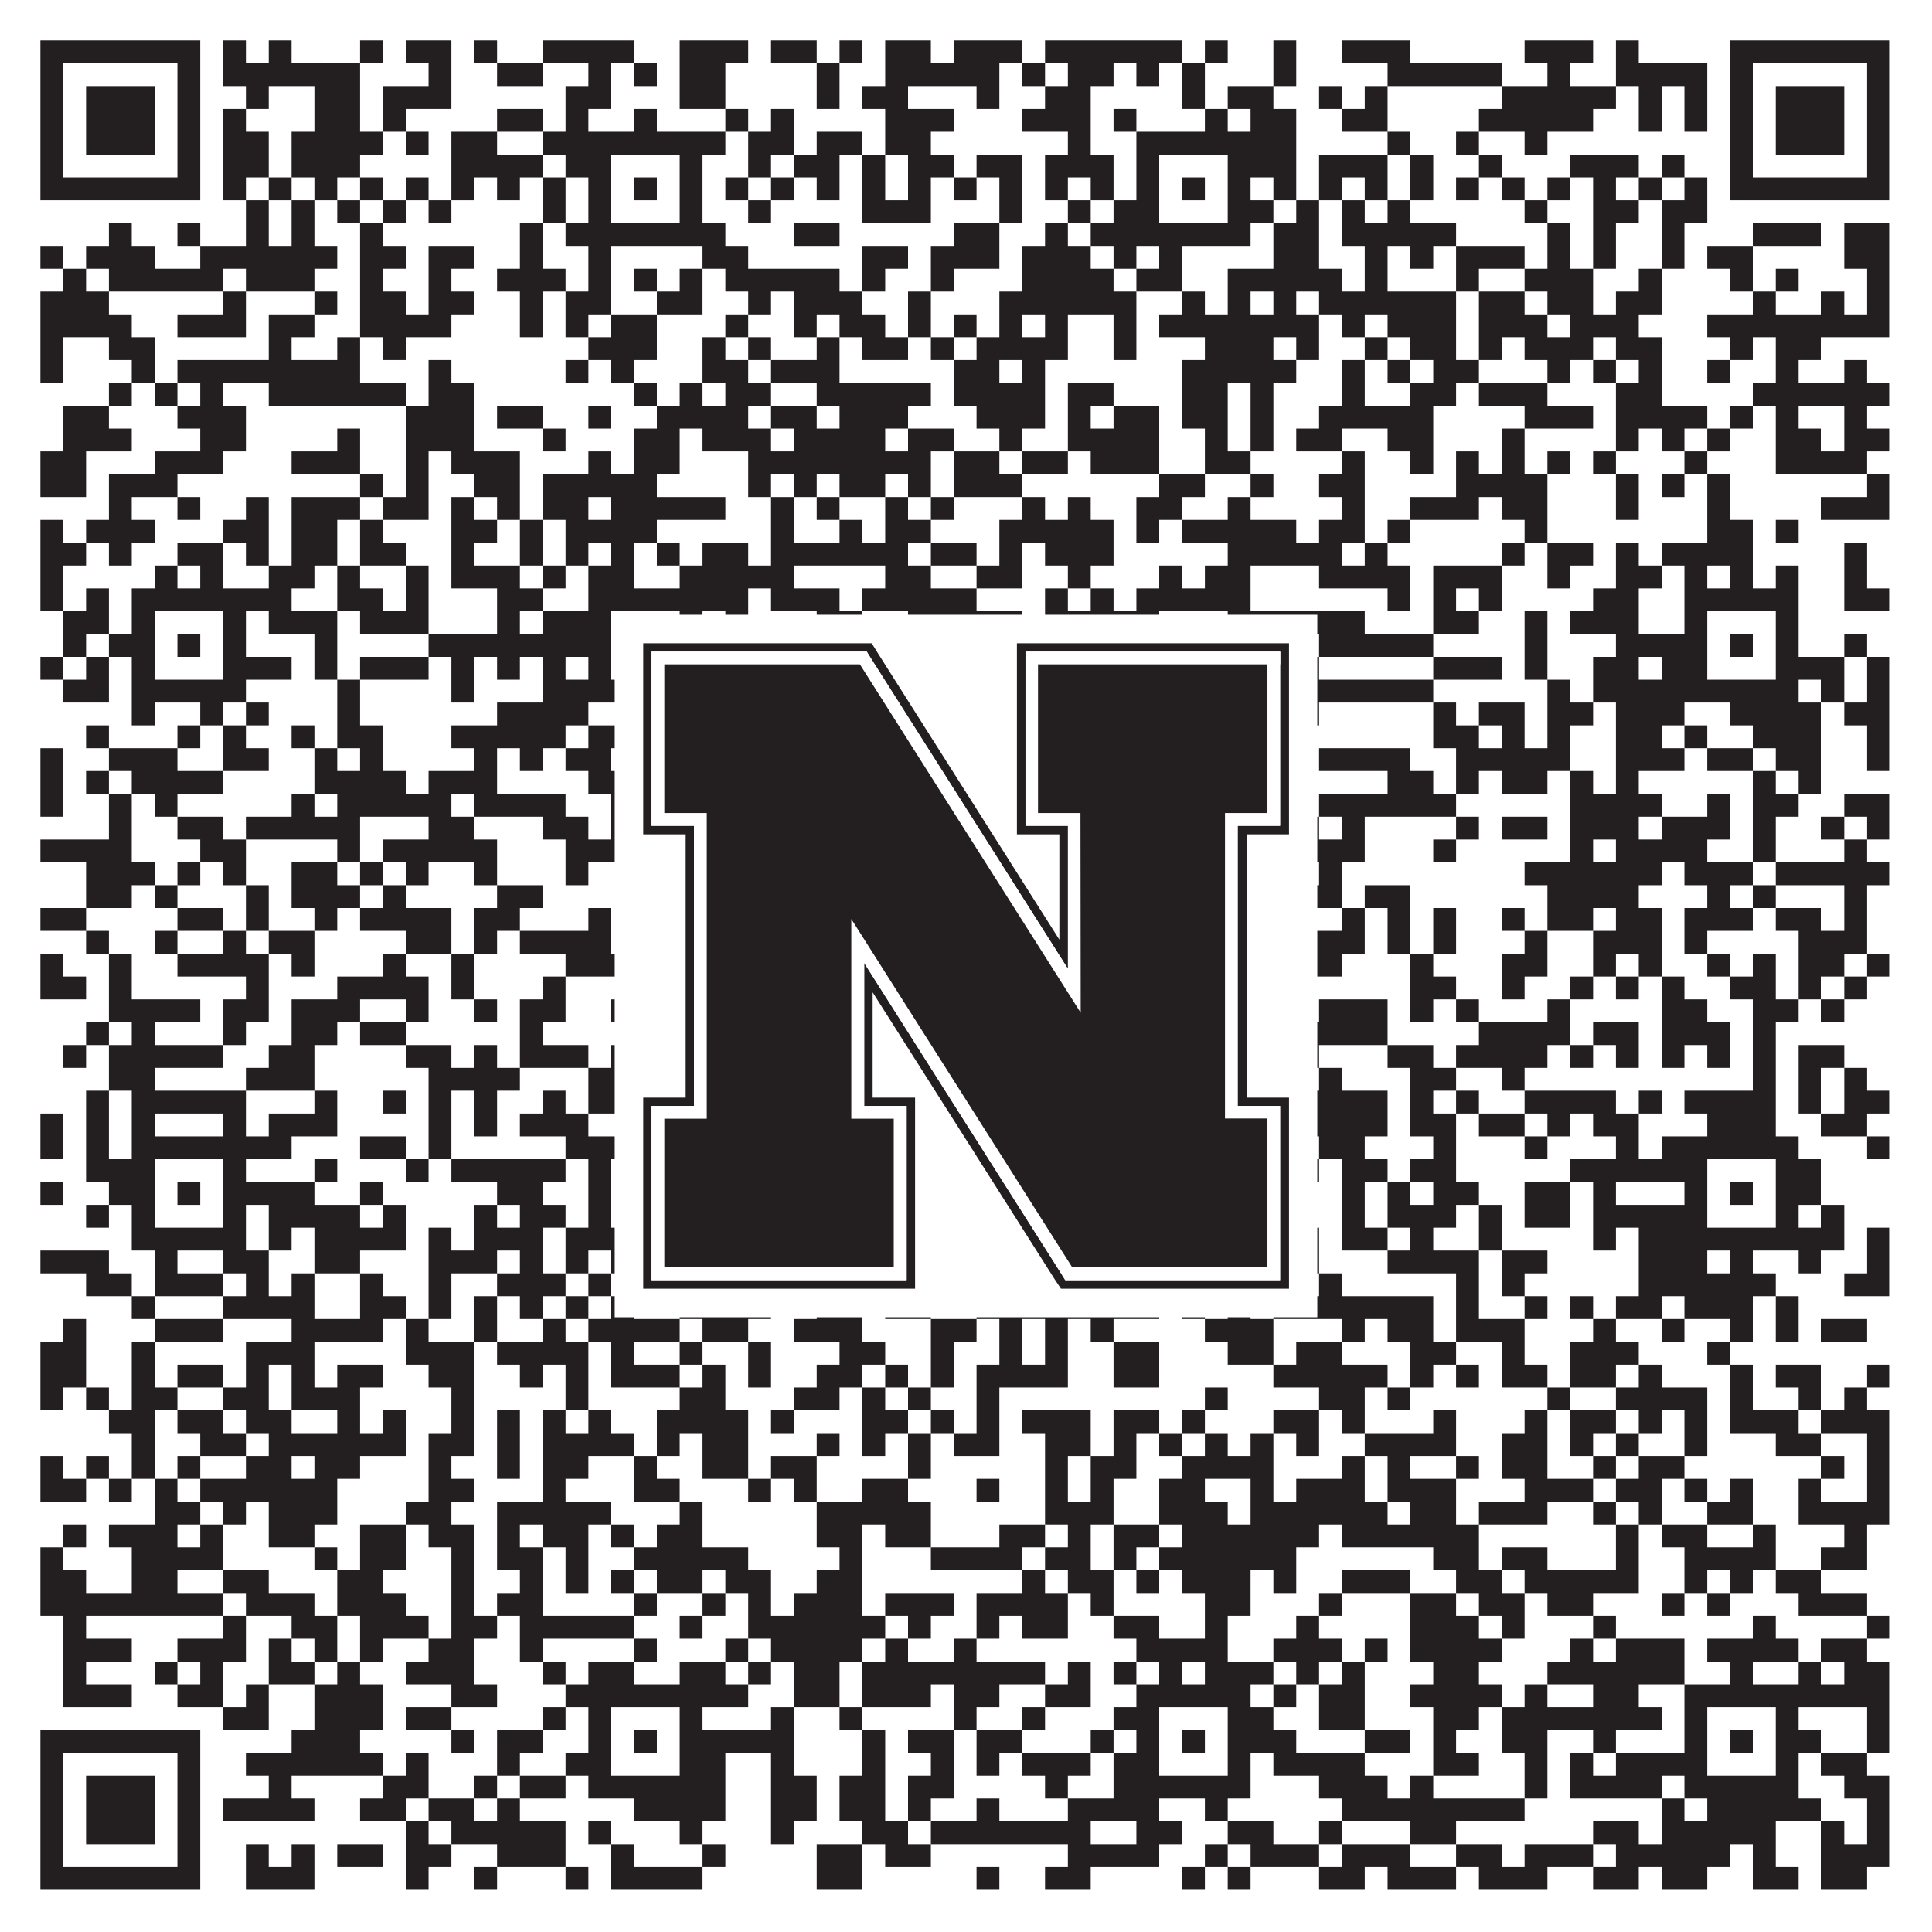
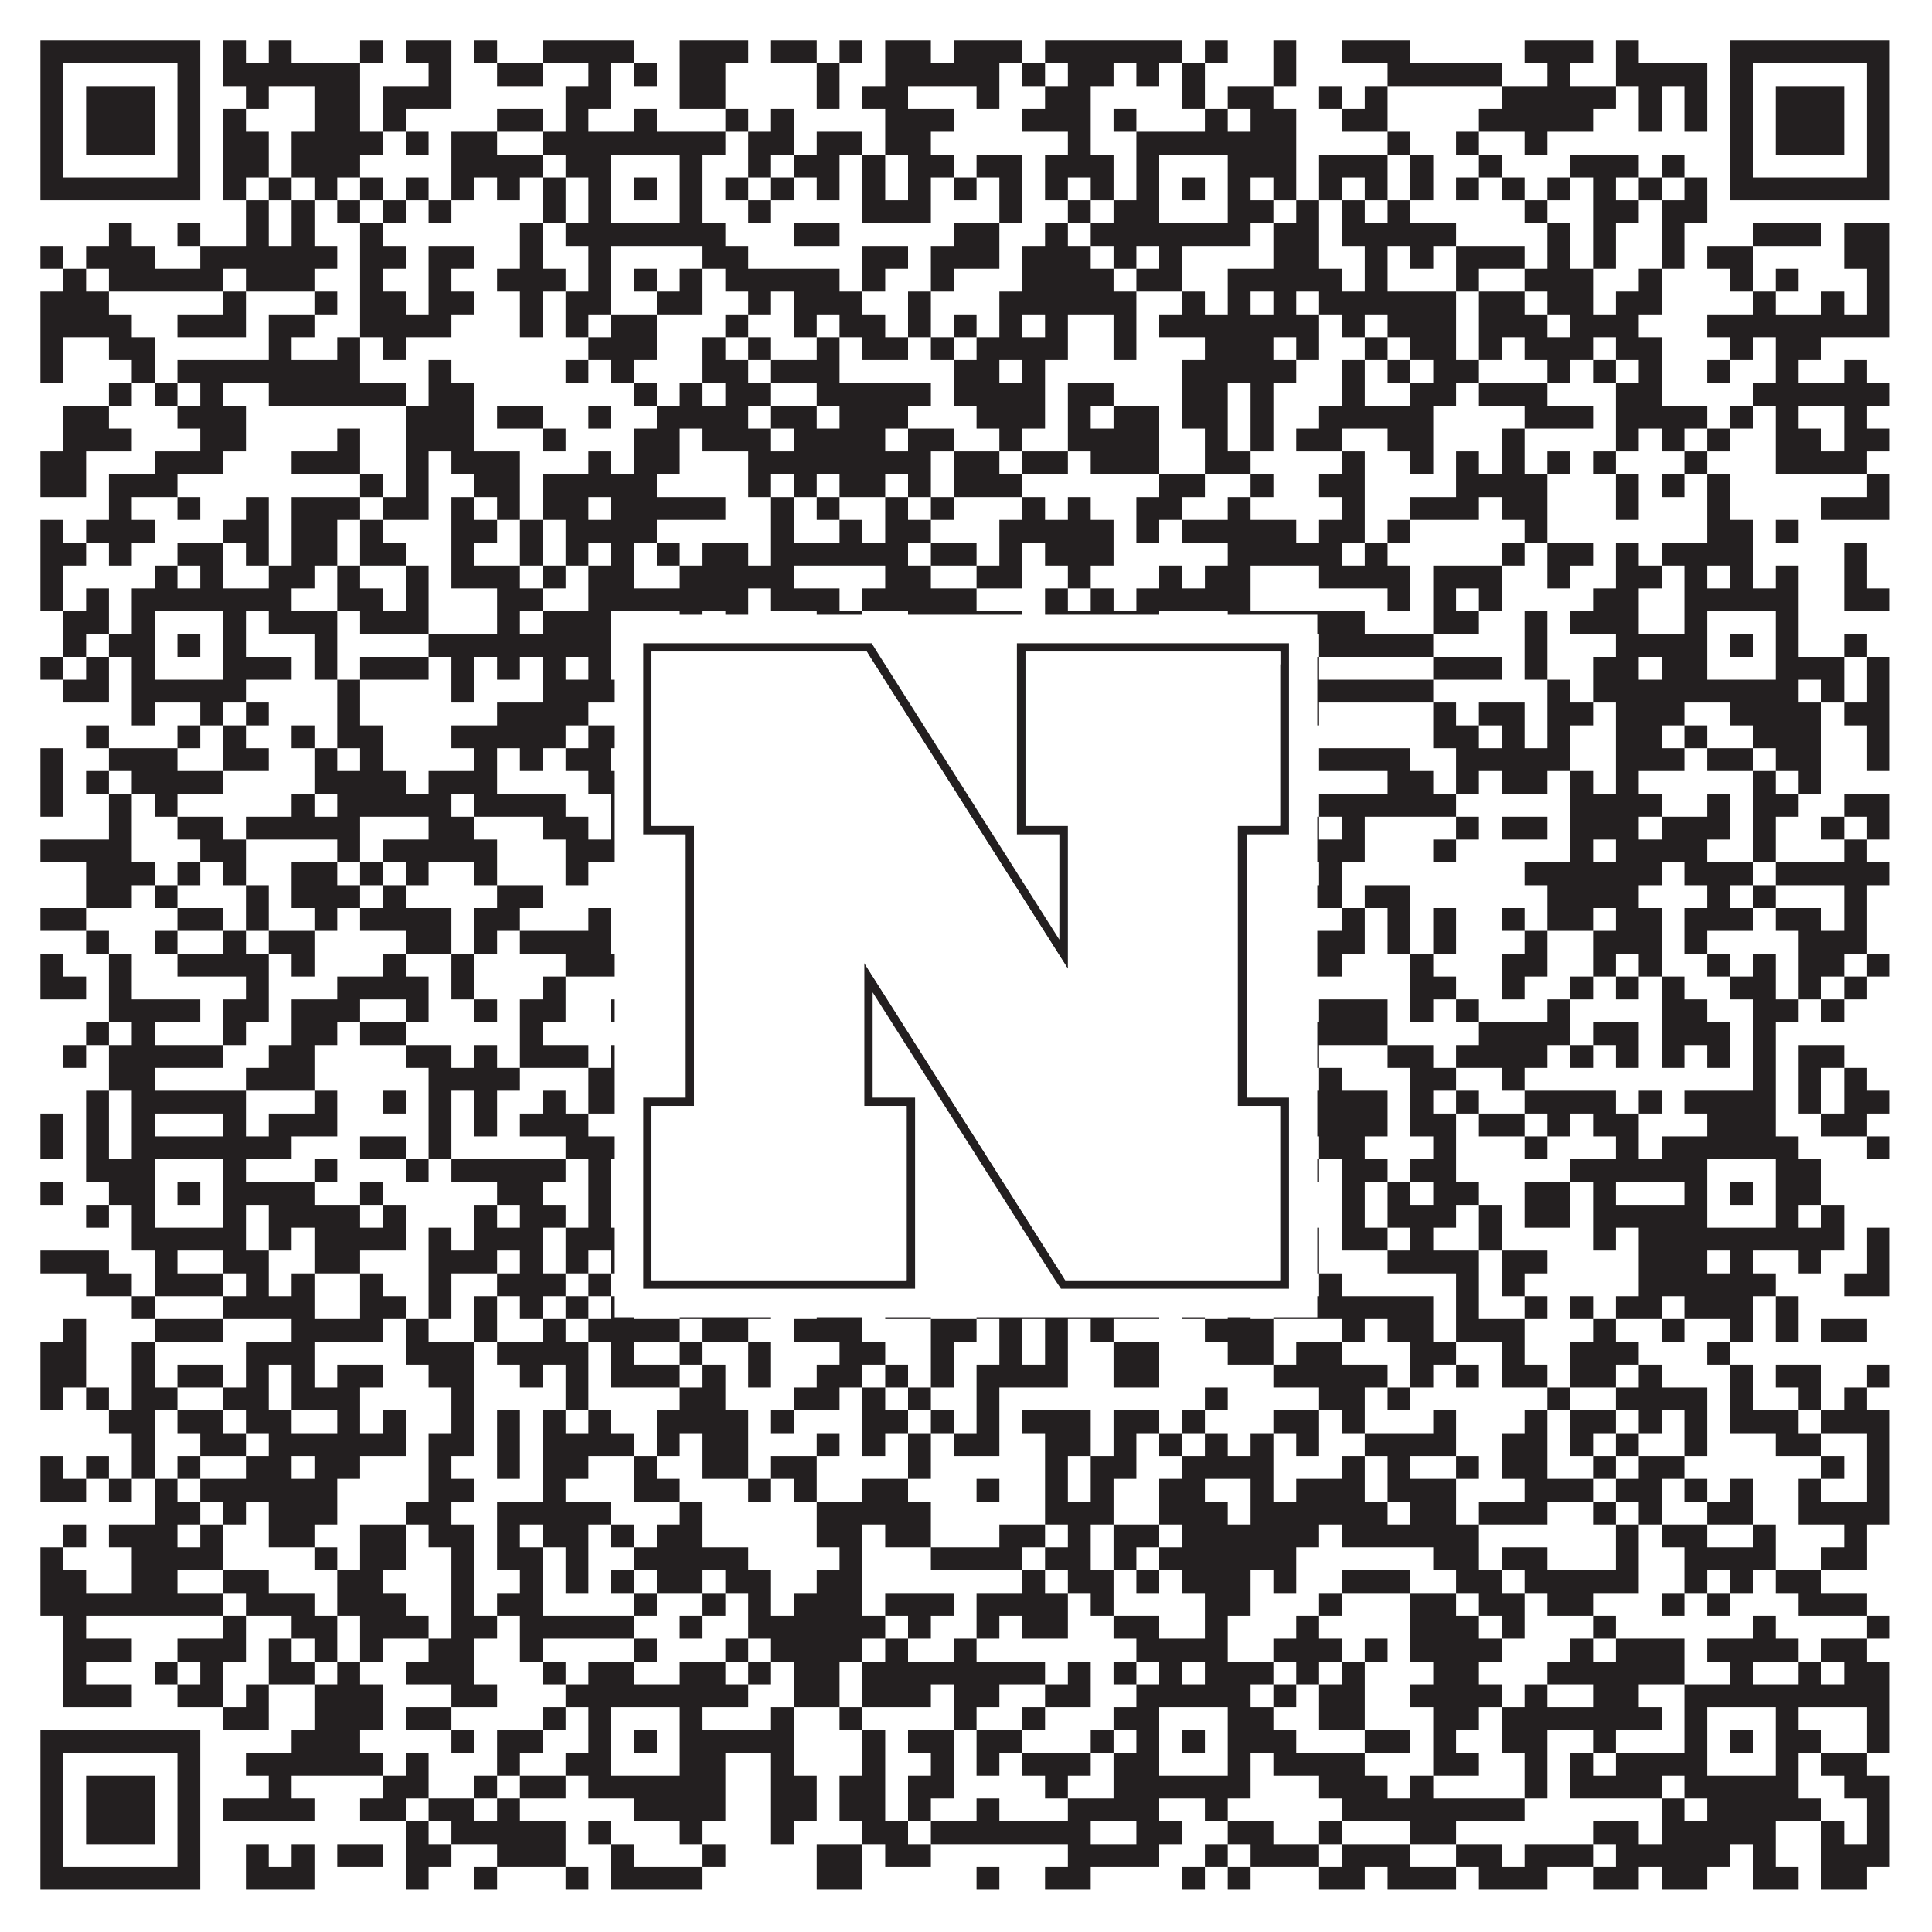
<svg xmlns="http://www.w3.org/2000/svg" version="1.1" width="1100px" height="1100px" viewBox="0 0 1100 1100">
  <rect x="0" y="0" width="1100" height="1100" fill="#ffffff" fill-opacity="1" />
  <path fill="#231f20" fill-opacity="1" d="M23,23L114,23L114,36L23,36ZM127,23L140,23L140,36L127,36ZM153,23L166,23L166,36L153,36ZM205,23L218,23L218,36L205,36ZM231,23L257,23L257,36L231,36ZM270,23L283,23L283,36L270,36ZM309,23L361,23L361,36L309,36ZM387,23L426,23L426,36L387,36ZM439,23L465,23L465,36L439,36ZM478,23L491,23L491,36L478,36ZM504,23L530,23L530,36L504,36ZM543,23L582,23L582,36L543,36ZM595,23L673,23L673,36L595,36ZM686,23L699,23L699,36L686,36ZM725,23L738,23L738,36L725,36ZM764,23L803,23L803,36L764,36ZM868,23L907,23L907,36L868,36ZM920,23L933,23L933,36L920,36ZM985,23L1076,23L1076,36L985,36ZM23,36L36,36L36,49L23,49ZM101,36L114,36L114,49L101,49ZM127,36L205,36L205,49L127,49ZM244,36L257,36L257,49L244,49ZM283,36L309,36L309,49L283,49ZM335,36L348,36L348,49L335,49ZM361,36L374,36L374,49L361,49ZM387,36L413,36L413,49L387,49ZM465,36L478,36L478,49L465,49ZM504,36L569,36L569,49L504,49ZM582,36L595,36L595,49L582,49ZM608,36L634,36L634,49L608,49ZM647,36L660,36L660,49L647,49ZM673,36L686,36L686,49L673,49ZM725,36L738,36L738,49L725,49ZM790,36L855,36L855,49L790,49ZM881,36L894,36L894,49L881,49ZM920,36L972,36L972,49L920,49ZM985,36L998,36L998,49L985,49ZM1063,36L1076,36L1076,49L1063,49ZM23,49L36,49L36,62L23,62ZM49,49L88,49L88,62L49,62ZM101,49L114,49L114,62L101,62ZM140,49L153,49L153,62L140,62ZM179,49L205,49L205,62L179,62ZM218,49L257,49L257,62L218,62ZM322,49L348,49L348,62L322,62ZM387,49L413,49L413,62L387,62ZM465,49L478,49L478,62L465,62ZM491,49L517,49L517,62L491,62ZM556,49L569,49L569,62L556,62ZM595,49L621,49L621,62L595,62ZM673,49L686,49L686,62L673,62ZM699,49L725,49L725,62L699,62ZM751,49L764,49L764,62L751,62ZM777,49L790,49L790,62L777,62ZM855,49L920,49L920,62L855,62ZM933,49L946,49L946,62L933,62ZM959,49L972,49L972,62L959,62ZM985,49L998,49L998,62L985,62ZM1011,49L1050,49L1050,62L1011,62ZM1063,49L1076,49L1076,62L1063,62ZM23,62L36,62L36,75L23,75ZM49,62L88,62L88,75L49,75ZM101,62L114,62L114,75L101,75ZM127,62L140,62L140,75L127,75ZM179,62L205,62L205,75L179,75ZM218,62L231,62L231,75L218,75ZM283,62L309,62L309,75L283,75ZM322,62L335,62L335,75L322,75ZM361,62L374,62L374,75L361,75ZM413,62L426,62L426,75L413,75ZM439,62L452,62L452,75L439,75ZM504,62L543,62L543,75L504,75ZM582,62L621,62L621,75L582,75ZM634,62L647,62L647,75L634,75ZM686,62L699,62L699,75L686,75ZM712,62L738,62L738,75L712,75ZM764,62L790,62L790,75L764,75ZM842,62L907,62L907,75L842,75ZM933,62L946,62L946,75L933,75ZM959,62L972,62L972,75L959,75ZM985,62L998,62L998,75L985,75ZM1011,62L1050,62L1050,75L1011,75ZM1063,62L1076,62L1076,75L1063,75ZM23,75L36,75L36,88L23,88ZM49,75L88,75L88,88L49,88ZM101,75L114,75L114,88L101,88ZM127,75L153,75L153,88L127,88ZM166,75L218,75L218,88L166,88ZM231,75L244,75L244,88L231,88ZM257,75L283,75L283,88L257,88ZM309,75L413,75L413,88L309,88ZM426,75L452,75L452,88L426,88ZM465,75L491,75L491,88L465,88ZM504,75L530,75L530,88L504,88ZM608,75L621,75L621,88L608,88ZM647,75L738,75L738,88L647,88ZM790,75L803,75L803,88L790,88ZM829,75L842,75L842,88L829,88ZM868,75L881,75L881,88L868,88ZM985,75L998,75L998,88L985,88ZM1011,75L1050,75L1050,88L1011,88ZM1063,75L1076,75L1076,88L1063,88ZM23,88L36,88L36,101L23,101ZM101,88L114,88L114,101L101,101ZM127,88L153,88L153,101L127,101ZM166,88L205,88L205,101L166,101ZM257,88L309,88L309,101L257,101ZM322,88L348,88L348,101L322,101ZM387,88L400,88L400,101L387,101ZM426,88L439,88L439,101L426,101ZM452,88L478,88L478,101L452,101ZM491,88L504,88L504,101L491,101ZM517,88L543,88L543,101L517,101ZM556,88L582,88L582,101L556,101ZM595,88L634,88L634,101L595,101ZM647,88L660,88L660,101L647,101ZM699,88L738,88L738,101L699,101ZM751,88L790,88L790,101L751,101ZM803,88L816,88L816,101L803,101ZM842,88L855,88L855,101L842,101ZM894,88L933,88L933,101L894,101ZM946,88L959,88L959,101L946,101ZM985,88L998,88L998,101L985,101ZM1063,88L1076,88L1076,101L1063,101ZM23,101L114,101L114,114L23,114ZM127,101L140,101L140,114L127,114ZM153,101L166,101L166,114L153,114ZM179,101L192,101L192,114L179,114ZM205,101L218,101L218,114L205,114ZM231,101L244,101L244,114L231,114ZM257,101L270,101L270,114L257,114ZM283,101L296,101L296,114L283,114ZM309,101L322,101L322,114L309,114ZM335,101L348,101L348,114L335,114ZM361,101L374,101L374,114L361,114ZM387,101L400,101L400,114L387,114ZM413,101L426,101L426,114L413,114ZM439,101L452,101L452,114L439,114ZM465,101L478,101L478,114L465,114ZM491,101L504,101L504,114L491,114ZM517,101L530,101L530,114L517,114ZM543,101L556,101L556,114L543,114ZM569,101L582,101L582,114L569,114ZM595,101L608,101L608,114L595,114ZM621,101L634,101L634,114L621,114ZM647,101L660,101L660,114L647,114ZM673,101L686,101L686,114L673,114ZM699,101L712,101L712,114L699,114ZM725,101L738,101L738,114L725,114ZM751,101L764,101L764,114L751,114ZM777,101L790,101L790,114L777,114ZM803,101L816,101L816,114L803,114ZM829,101L842,101L842,114L829,114ZM855,101L868,101L868,114L855,114ZM881,101L894,101L894,114L881,114ZM907,101L920,101L920,114L907,114ZM933,101L946,101L946,114L933,114ZM959,101L972,101L972,114L959,114ZM985,101L1076,101L1076,114L985,114ZM140,114L153,114L153,127L140,127ZM166,114L179,114L179,127L166,127ZM192,114L205,114L205,127L192,127ZM218,114L231,114L231,127L218,127ZM244,114L257,114L257,127L244,127ZM309,114L322,114L322,127L309,127ZM335,114L348,114L348,127L335,127ZM387,114L400,114L400,127L387,127ZM426,114L439,114L439,127L426,127ZM491,114L530,114L530,127L491,127ZM569,114L582,114L582,127L569,127ZM608,114L621,114L621,127L608,127ZM634,114L660,114L660,127L634,127ZM699,114L725,114L725,127L699,127ZM738,114L751,114L751,127L738,127ZM764,114L777,114L777,127L764,127ZM790,114L803,114L803,127L790,127ZM868,114L881,114L881,127L868,127ZM907,114L933,114L933,127L907,127ZM946,114L972,114L972,127L946,127ZM62,127L75,127L75,140L62,140ZM101,127L114,127L114,140L101,140ZM140,127L153,127L153,140L140,140ZM166,127L179,127L179,140L166,140ZM205,127L218,127L218,140L205,140ZM296,127L309,127L309,140L296,140ZM322,127L413,127L413,140L322,140ZM452,127L478,127L478,140L452,140ZM543,127L569,127L569,140L543,140ZM595,127L608,127L608,140L595,140ZM621,127L712,127L712,140L621,140ZM725,127L751,127L751,140L725,140ZM764,127L829,127L829,140L764,140ZM881,127L894,127L894,140L881,140ZM907,127L920,127L920,140L907,140ZM946,127L959,127L959,140L946,140ZM998,127L1037,127L1037,140L998,140ZM1050,127L1076,127L1076,140L1050,140ZM23,140L36,140L36,153L23,153ZM49,140L88,140L88,153L49,153ZM114,140L192,140L192,153L114,153ZM205,140L231,140L231,153L205,153ZM244,140L270,140L270,153L244,153ZM296,140L309,140L309,153L296,153ZM335,140L348,140L348,153L335,153ZM400,140L426,140L426,153L400,153ZM491,140L517,140L517,153L491,153ZM530,140L569,140L569,153L530,153ZM582,140L621,140L621,153L582,153ZM634,140L647,140L647,153L634,153ZM660,140L673,140L673,153L660,153ZM725,140L751,140L751,153L725,153ZM777,140L790,140L790,153L777,153ZM803,140L816,140L816,153L803,153ZM829,140L868,140L868,153L829,153ZM881,140L894,140L894,153L881,153ZM907,140L920,140L920,153L907,153ZM946,140L959,140L959,153L946,153ZM972,140L998,140L998,153L972,153ZM1050,140L1076,140L1076,153L1050,153ZM36,153L49,153L49,166L36,166ZM62,153L127,153L127,166L62,166ZM140,153L179,153L179,166L140,166ZM205,153L218,153L218,166L205,166ZM244,153L257,153L257,166L244,166ZM283,153L322,153L322,166L283,166ZM335,153L348,153L348,166L335,166ZM361,153L374,153L374,166L361,166ZM387,153L400,153L400,166L387,166ZM413,153L478,153L478,166L413,166ZM491,153L504,153L504,166L491,166ZM530,153L543,153L543,166L530,166ZM582,153L634,153L634,166L582,166ZM647,153L673,153L673,166L647,166ZM699,153L764,153L764,166L699,166ZM777,153L790,153L790,166L777,166ZM829,153L842,153L842,166L829,166ZM868,153L907,153L907,166L868,166ZM933,153L946,153L946,166L933,166ZM985,153L998,153L998,166L985,166ZM1011,153L1024,153L1024,166L1011,166ZM1063,153L1076,153L1076,166L1063,166ZM23,166L62,166L62,179L23,179ZM127,166L140,166L140,179L127,179ZM179,166L192,166L192,179L179,179ZM205,166L231,166L231,179L205,179ZM244,166L270,166L270,179L244,179ZM296,166L309,166L309,179L296,179ZM322,166L348,166L348,179L322,179ZM374,166L400,166L400,179L374,179ZM426,166L439,166L439,179L426,179ZM452,166L491,166L491,179L452,179ZM517,166L530,166L530,179L517,179ZM569,166L647,166L647,179L569,179ZM673,166L686,166L686,179L673,179ZM699,166L712,166L712,179L699,179ZM725,166L738,166L738,179L725,179ZM751,166L829,166L829,179L751,179ZM842,166L868,166L868,179L842,179ZM881,166L907,166L907,179L881,179ZM920,166L946,166L946,179L920,179ZM998,166L1011,166L1011,179L998,179ZM1037,166L1050,166L1050,179L1037,179ZM1063,166L1076,166L1076,179L1063,179ZM23,179L75,179L75,192L23,192ZM101,179L140,179L140,192L101,192ZM153,179L179,179L179,192L153,192ZM205,179L257,179L257,192L205,192ZM296,179L309,179L309,192L296,192ZM322,179L335,179L335,192L322,192ZM348,179L374,179L374,192L348,192ZM413,179L426,179L426,192L413,192ZM452,179L465,179L465,192L452,192ZM478,179L504,179L504,192L478,192ZM517,179L530,179L530,192L517,192ZM543,179L556,179L556,192L543,192ZM569,179L582,179L582,192L569,192ZM595,179L608,179L608,192L595,192ZM634,179L647,179L647,192L634,192ZM660,179L751,179L751,192L660,192ZM764,179L777,179L777,192L764,192ZM790,179L829,179L829,192L790,192ZM842,179L881,179L881,192L842,192ZM894,179L933,179L933,192L894,192ZM972,179L1076,179L1076,192L972,192ZM23,192L36,192L36,205L23,205ZM62,192L88,192L88,205L62,205ZM153,192L166,192L166,205L153,205ZM192,192L205,192L205,205L192,205ZM218,192L231,192L231,205L218,205ZM335,192L374,192L374,205L335,205ZM400,192L413,192L413,205L400,205ZM426,192L439,192L439,205L426,205ZM465,192L478,192L478,205L465,205ZM491,192L517,192L517,205L491,205ZM530,192L543,192L543,205L530,205ZM556,192L608,192L608,205L556,205ZM634,192L647,192L647,205L634,205ZM686,192L725,192L725,205L686,205ZM738,192L751,192L751,205L738,205ZM777,192L790,192L790,205L777,205ZM803,192L829,192L829,205L803,205ZM842,192L855,192L855,205L842,205ZM868,192L907,192L907,205L868,205ZM920,192L946,192L946,205L920,205ZM985,192L998,192L998,205L985,205ZM1011,192L1037,192L1037,205L1011,205ZM23,205L36,205L36,218L23,218ZM75,205L88,205L88,218L75,218ZM101,205L205,205L205,218L101,218ZM244,205L257,205L257,218L244,218ZM322,205L335,205L335,218L322,218ZM348,205L361,205L361,218L348,218ZM400,205L426,205L426,218L400,218ZM439,205L478,205L478,218L439,218ZM543,205L569,205L569,218L543,218ZM582,205L595,205L595,218L582,218ZM673,205L738,205L738,218L673,218ZM764,205L777,205L777,218L764,218ZM790,205L803,205L803,218L790,218ZM816,205L842,205L842,218L816,218ZM881,205L894,205L894,218L881,218ZM907,205L920,205L920,218L907,218ZM933,205L946,205L946,218L933,218ZM972,205L985,205L985,218L972,218ZM1011,205L1024,205L1024,218L1011,218ZM1050,205L1063,205L1063,218L1050,218ZM62,218L75,218L75,231L62,231ZM88,218L101,218L101,231L88,231ZM114,218L127,218L127,231L114,231ZM153,218L231,218L231,231L153,231ZM244,218L270,218L270,231L244,231ZM361,218L374,218L374,231L361,231ZM387,218L400,218L400,231L387,231ZM413,218L439,218L439,231L413,231ZM465,218L530,218L530,231L465,231ZM543,218L595,218L595,231L543,231ZM608,218L634,218L634,231L608,231ZM673,218L699,218L699,231L673,231ZM712,218L725,218L725,231L712,231ZM764,218L777,218L777,231L764,231ZM803,218L829,218L829,231L803,231ZM842,218L881,218L881,231L842,231ZM920,218L946,218L946,231L920,231ZM998,218L1076,218L1076,231L998,231ZM36,231L62,231L62,244L36,244ZM101,231L140,231L140,244L101,244ZM231,231L270,231L270,244L231,244ZM283,231L309,231L309,244L283,244ZM335,231L348,231L348,244L335,244ZM374,231L426,231L426,244L374,244ZM439,231L465,231L465,244L439,244ZM478,231L517,231L517,244L478,244ZM556,231L595,231L595,244L556,244ZM608,231L621,231L621,244L608,244ZM634,231L660,231L660,244L634,244ZM673,231L699,231L699,244L673,244ZM712,231L725,231L725,244L712,244ZM751,231L816,231L816,244L751,244ZM868,231L907,231L907,244L868,244ZM920,231L972,231L972,244L920,244ZM985,231L998,231L998,244L985,244ZM1011,231L1024,231L1024,244L1011,244ZM1050,231L1063,231L1063,244L1050,244ZM36,244L75,244L75,257L36,257ZM114,244L140,244L140,257L114,257ZM192,244L205,244L205,257L192,257ZM231,244L270,244L270,257L231,257ZM309,244L322,244L322,257L309,257ZM361,244L387,244L387,257L361,257ZM400,244L439,244L439,257L400,257ZM452,244L504,244L504,257L452,257ZM517,244L543,244L543,257L517,257ZM569,244L582,244L582,257L569,257ZM608,244L660,244L660,257L608,257ZM686,244L699,244L699,257L686,257ZM712,244L725,244L725,257L712,257ZM738,244L764,244L764,257L738,257ZM790,244L816,244L816,257L790,257ZM855,244L868,244L868,257L855,257ZM920,244L933,244L933,257L920,257ZM946,244L959,244L959,257L946,257ZM972,244L985,244L985,257L972,257ZM1011,244L1037,244L1037,257L1011,257ZM1050,244L1076,244L1076,257L1050,257ZM23,257L49,257L49,270L23,270ZM88,257L127,257L127,270L88,270ZM166,257L205,257L205,270L166,270ZM231,257L244,257L244,270L231,270ZM257,257L296,257L296,270L257,270ZM335,257L348,257L348,270L335,270ZM361,257L387,257L387,270L361,270ZM426,257L530,257L530,270L426,270ZM543,257L569,257L569,270L543,270ZM582,257L608,257L608,270L582,270ZM621,257L660,257L660,270L621,270ZM686,257L712,257L712,270L686,270ZM764,257L777,257L777,270L764,270ZM803,257L816,257L816,270L803,270ZM829,257L842,257L842,270L829,270ZM855,257L868,257L868,270L855,270ZM881,257L894,257L894,270L881,270ZM907,257L920,257L920,270L907,270ZM959,257L972,257L972,270L959,270ZM1011,257L1063,257L1063,270L1011,270ZM23,270L49,270L49,283L23,283ZM62,270L101,270L101,283L62,283ZM205,270L218,270L218,283L205,283ZM231,270L244,270L244,283L231,283ZM270,270L296,270L296,283L270,283ZM309,270L374,270L374,283L309,283ZM426,270L439,270L439,283L426,283ZM452,270L465,270L465,283L452,283ZM478,270L504,270L504,283L478,283ZM517,270L530,270L530,283L517,283ZM543,270L582,270L582,283L543,283ZM660,270L686,270L686,283L660,283ZM712,270L725,270L725,283L712,283ZM751,270L777,270L777,283L751,283ZM829,270L881,270L881,283L829,283ZM920,270L933,270L933,283L920,283ZM946,270L959,270L959,283L946,283ZM972,270L985,270L985,283L972,283ZM1063,270L1076,270L1076,283L1063,283ZM62,283L75,283L75,296L62,296ZM101,283L114,283L114,296L101,296ZM140,283L153,283L153,296L140,296ZM166,283L205,283L205,296L166,296ZM218,283L244,283L244,296L218,296ZM257,283L270,283L270,296L257,296ZM283,283L296,283L296,296L283,296ZM309,283L335,283L335,296L309,296ZM348,283L413,283L413,296L348,296ZM439,283L452,283L452,296L439,296ZM465,283L478,283L478,296L465,296ZM504,283L517,283L517,296L504,296ZM530,283L543,283L543,296L530,296ZM582,283L595,283L595,296L582,296ZM608,283L621,283L621,296L608,296ZM647,283L673,283L673,296L647,296ZM699,283L712,283L712,296L699,296ZM764,283L777,283L777,296L764,296ZM803,283L842,283L842,296L803,296ZM855,283L881,283L881,296L855,296ZM920,283L933,283L933,296L920,296ZM972,283L985,283L985,296L972,296ZM1037,283L1076,283L1076,296L1037,296ZM23,296L36,296L36,309L23,309ZM49,296L88,296L88,309L49,309ZM127,296L153,296L153,309L127,309ZM166,296L192,296L192,309L166,309ZM205,296L218,296L218,309L205,309ZM257,296L283,296L283,309L257,309ZM296,296L309,296L309,309L296,309ZM322,296L374,296L374,309L322,309ZM439,296L452,296L452,309L439,309ZM478,296L491,296L491,309L478,309ZM504,296L530,296L530,309L504,309ZM569,296L634,296L634,309L569,309ZM647,296L660,296L660,309L647,309ZM673,296L738,296L738,309L673,309ZM751,296L777,296L777,309L751,309ZM790,296L803,296L803,309L790,309ZM868,296L881,296L881,309L868,309ZM972,296L998,296L998,309L972,309ZM1011,296L1024,296L1024,309L1011,309ZM23,309L49,309L49,322L23,322ZM62,309L75,309L75,322L62,322ZM101,309L127,309L127,322L101,322ZM140,309L153,309L153,322L140,322ZM166,309L192,309L192,322L166,322ZM205,309L231,309L231,322L205,322ZM257,309L270,309L270,322L257,322ZM296,309L309,309L309,322L296,322ZM322,309L335,309L335,322L322,322ZM348,309L361,309L361,322L348,322ZM374,309L387,309L387,322L374,322ZM400,309L426,309L426,322L400,322ZM439,309L517,309L517,322L439,322ZM530,309L556,309L556,322L530,322ZM569,309L582,309L582,322L569,322ZM595,309L634,309L634,322L595,322ZM699,309L764,309L764,322L699,322ZM777,309L790,309L790,322L777,322ZM855,309L868,309L868,322L855,322ZM881,309L907,309L907,322L881,322ZM920,309L933,309L933,322L920,322ZM946,309L998,309L998,322L946,322ZM1050,309L1063,309L1063,322L1050,322ZM23,322L36,322L36,335L23,335ZM88,322L101,322L101,335L88,335ZM114,322L127,322L127,335L114,335ZM153,322L179,322L179,335L153,335ZM192,322L205,322L205,335L192,335ZM231,322L244,322L244,335L231,335ZM257,322L296,322L296,335L257,335ZM309,322L322,322L322,335L309,335ZM335,322L361,322L361,335L335,335ZM387,322L452,322L452,335L387,335ZM504,322L530,322L530,335L504,335ZM556,322L582,322L582,335L556,335ZM608,322L621,322L621,335L608,335ZM660,322L673,322L673,335L660,335ZM686,322L712,322L712,335L686,335ZM751,322L803,322L803,335L751,335ZM816,322L855,322L855,335L816,335ZM881,322L894,322L894,335L881,335ZM920,322L946,322L946,335L920,335ZM959,322L972,322L972,335L959,335ZM985,322L998,322L998,335L985,335ZM1011,322L1024,322L1024,335L1011,335ZM1050,322L1063,322L1063,335L1050,335ZM23,335L36,335L36,348L23,348ZM49,335L62,335L62,348L49,348ZM75,335L166,335L166,348L75,348ZM192,335L218,335L218,348L192,348ZM231,335L244,335L244,348L231,348ZM283,335L309,335L309,348L283,348ZM335,335L426,335L426,348L335,348ZM439,335L478,335L478,348L439,348ZM491,335L556,335L556,348L491,348ZM595,335L608,335L608,348L595,348ZM621,335L634,335L634,348L621,348ZM647,335L712,335L712,348L647,348ZM790,335L803,335L803,348L790,348ZM816,335L829,335L829,348L816,348ZM842,335L855,335L855,348L842,348ZM907,335L933,335L933,348L907,348ZM959,335L1024,335L1024,348L959,348ZM1050,335L1076,335L1076,348L1050,348ZM36,348L62,348L62,361L36,361ZM75,348L88,348L88,361L75,361ZM127,348L140,348L140,361L127,361ZM153,348L192,348L192,361L153,361ZM205,348L244,348L244,361L205,361ZM283,348L296,348L296,361L283,361ZM309,348L348,348L348,361L309,361ZM387,348L400,348L400,361L387,361ZM413,348L426,348L426,361L413,361ZM465,348L491,348L491,361L465,361ZM517,348L582,348L582,361L517,361ZM595,348L660,348L660,361L595,361ZM699,348L777,348L777,361L699,361ZM816,348L842,348L842,361L816,361ZM868,348L881,348L881,361L868,361ZM894,348L933,348L933,361L894,361ZM959,348L972,348L972,361L959,361ZM1011,348L1024,348L1024,361L1011,361ZM36,361L49,361L49,374L36,374ZM62,361L88,361L88,374L62,374ZM101,361L114,361L114,374L101,374ZM127,361L140,361L140,374L127,374ZM179,361L192,361L192,374L179,374ZM244,361L348,361L348,374L244,374ZM361,361L374,361L374,374L361,374ZM387,361L400,361L400,374L387,374ZM452,361L465,361L465,374L452,374ZM478,361L504,361L504,374L478,374ZM517,361L530,361L530,374L517,374ZM556,361L595,361L595,374L556,374ZM608,361L621,361L621,374L608,374ZM634,361L660,361L660,374L634,374ZM673,361L686,361L686,374L673,374ZM699,361L725,361L725,374L699,374ZM751,361L816,361L816,374L751,374ZM868,361L881,361L881,374L868,374ZM920,361L972,361L972,374L920,374ZM985,361L998,361L998,374L985,374ZM1011,361L1024,361L1024,374L1011,374ZM1050,361L1063,361L1063,374L1050,374ZM23,374L36,374L36,387L23,387ZM49,374L62,374L62,387L49,387ZM75,374L88,374L88,387L75,387ZM127,374L166,374L166,387L127,387ZM179,374L192,374L192,387L179,387ZM205,374L244,374L244,387L205,387ZM257,374L270,374L270,387L257,387ZM283,374L296,374L296,387L283,387ZM309,374L322,374L322,387L309,387ZM335,374L348,374L348,387L335,387ZM387,374L400,374L400,387L387,387ZM413,374L439,374L439,387L413,387ZM452,374L491,374L491,387L452,387ZM504,374L517,374L517,387L504,387ZM530,374L569,374L569,387L530,387ZM582,374L595,374L595,387L582,387ZM634,374L660,374L660,387L634,387ZM699,374L725,374L725,387L699,387ZM738,374L751,374L751,387L738,387ZM816,374L855,374L855,387L816,387ZM868,374L881,374L881,387L868,387ZM907,374L933,374L933,387L907,387ZM946,374L972,374L972,387L946,387ZM1011,374L1050,374L1050,387L1011,387ZM1063,374L1076,374L1076,387L1063,387ZM36,387L62,387L62,400L36,400ZM75,387L140,387L140,400L75,400ZM192,387L205,387L205,400L192,400ZM257,387L270,387L270,400L257,400ZM309,387L465,387L465,400L309,400ZM504,387L556,387L556,400L504,400ZM582,387L595,387L595,400L582,400ZM608,387L621,387L621,400L608,400ZM634,387L725,387L725,400L634,400ZM738,387L816,387L816,400L738,400ZM881,387L894,387L894,400L881,400ZM907,387L1024,387L1024,400L907,400ZM1037,387L1050,387L1050,400L1037,400ZM1063,387L1076,387L1076,400L1063,400ZM75,400L88,400L88,413L75,413ZM114,400L127,400L127,413L114,413ZM140,400L153,400L153,413L140,413ZM192,400L205,400L205,413L192,413ZM283,400L335,400L335,413L283,413ZM374,400L400,400L400,413L374,413ZM413,400L465,400L465,413L413,413ZM491,400L504,400L504,413L491,413ZM530,400L556,400L556,413L530,413ZM582,400L595,400L595,413L582,413ZM621,400L673,400L673,413L621,413ZM738,400L751,400L751,413L738,413ZM816,400L829,400L829,413L816,413ZM842,400L868,400L868,413L842,413ZM881,400L907,400L907,413L881,413ZM920,400L959,400L959,413L920,413ZM985,400L1037,400L1037,413L985,413ZM1050,400L1076,400L1076,413L1050,413ZM49,413L62,413L62,426L49,426ZM101,413L114,413L114,426L101,426ZM127,413L140,413L140,426L127,426ZM166,413L179,413L179,426L166,426ZM192,413L218,413L218,426L192,426ZM257,413L322,413L322,426L257,426ZM335,413L361,413L361,426L335,426ZM387,413L439,413L439,426L387,426ZM465,413L504,413L504,426L465,426ZM517,413L543,413L543,426L517,426ZM556,413L582,413L582,426L556,426ZM608,413L660,413L660,426L608,426ZM699,413L712,413L712,426L699,426ZM816,413L842,413L842,426L816,426ZM855,413L868,413L868,426L855,426ZM881,413L894,413L894,426L881,426ZM920,413L946,413L946,426L920,426ZM959,413L972,413L972,426L959,426ZM998,413L1037,413L1037,426L998,426ZM1063,413L1076,413L1076,426L1063,426ZM23,426L36,426L36,439L23,439ZM62,426L101,426L101,439L62,439ZM127,426L153,426L153,439L127,439ZM179,426L192,426L192,439L179,439ZM205,426L218,426L218,439L205,439ZM270,426L283,426L283,439L270,439ZM296,426L309,426L309,439L296,439ZM322,426L348,426L348,439L322,439ZM361,426L400,426L400,439L361,439ZM426,426L439,426L439,439L426,439ZM478,426L530,426L530,439L478,439ZM543,426L569,426L569,439L543,439ZM608,426L647,426L647,439L608,439ZM686,426L699,426L699,439L686,439ZM712,426L738,426L738,439L712,439ZM751,426L803,426L803,439L751,439ZM829,426L894,426L894,439L829,439ZM920,426L959,426L959,439L920,439ZM972,426L998,426L998,439L972,439ZM1011,426L1037,426L1037,439L1011,439ZM1063,426L1076,426L1076,439L1063,439ZM23,439L36,439L36,452L23,452ZM49,439L62,439L62,452L49,452ZM75,439L127,439L127,452L75,452ZM179,439L231,439L231,452L179,452ZM244,439L283,439L283,452L244,452ZM335,439L400,439L400,452L335,452ZM426,439L478,439L478,452L426,452ZM491,439L517,439L517,452L491,452ZM530,439L582,439L582,452L530,452ZM608,439L634,439L634,452L608,452ZM673,439L712,439L712,452L673,452ZM790,439L816,439L816,452L790,452ZM829,439L842,439L842,452L829,452ZM855,439L881,439L881,452L855,452ZM894,439L907,439L907,452L894,452ZM920,439L933,439L933,452L920,452ZM998,439L1011,439L1011,452L998,452ZM1024,439L1037,439L1037,452L1024,452ZM23,452L36,452L36,465L23,465ZM62,452L75,452L75,465L62,465ZM88,452L101,452L101,465L88,465ZM166,452L179,452L179,465L166,465ZM192,452L257,452L257,465L192,465ZM270,452L322,452L322,465L270,465ZM348,452L361,452L361,465L348,465ZM413,452L426,452L426,465L413,465ZM452,452L478,452L478,465L452,465ZM504,452L517,452L517,465L504,465ZM530,452L543,452L543,465L530,465ZM556,452L608,452L608,465L556,465ZM647,452L699,452L699,465L647,465ZM712,452L738,452L738,465L712,465ZM751,452L829,452L829,465L751,465ZM894,452L946,452L946,465L894,465ZM972,452L985,452L985,465L972,465ZM998,452L1024,452L1024,465L998,465ZM1050,452L1076,452L1076,465L1050,465ZM62,465L75,465L75,478L62,478ZM101,465L127,465L127,478L101,478ZM140,465L205,465L205,478L140,478ZM244,465L270,465L270,478L244,478ZM309,465L335,465L335,478L309,478ZM348,465L387,465L387,478L348,478ZM413,465L439,465L439,478L413,478ZM452,465L465,465L465,478L452,478ZM478,465L504,465L504,478L478,478ZM517,465L543,465L543,478L517,478ZM595,465L608,465L608,478L595,478ZM621,465L686,465L686,478L621,478ZM712,465L751,465L751,478L712,478ZM764,465L777,465L777,478L764,478ZM829,465L842,465L842,478L829,478ZM855,465L881,465L881,478L855,478ZM894,465L933,465L933,478L894,478ZM946,465L985,465L985,478L946,478ZM998,465L1011,465L1011,478L998,478ZM1037,465L1050,465L1050,478L1037,478ZM1063,465L1076,465L1076,478L1063,478ZM23,478L75,478L75,491L23,491ZM114,478L140,478L140,491L114,491ZM192,478L205,478L205,491L192,491ZM218,478L283,478L283,491L218,491ZM322,478L361,478L361,491L322,491ZM387,478L400,478L400,491L387,491ZM413,478L439,478L439,491L413,491ZM452,478L478,478L478,491L452,491ZM491,478L504,478L504,491L491,491ZM556,478L582,478L582,491L556,491ZM595,478L608,478L608,491L595,491ZM634,478L660,478L660,491L634,491ZM686,478L712,478L712,491L686,491ZM738,478L777,478L777,491L738,491ZM816,478L829,478L829,491L816,491ZM894,478L907,478L907,491L894,491ZM920,478L972,478L972,491L920,491ZM998,478L1011,478L1011,491L998,491ZM1050,478L1063,478L1063,491L1050,491ZM49,491L88,491L88,504L49,504ZM101,491L114,491L114,504L101,504ZM127,491L140,491L140,504L127,504ZM166,491L192,491L192,504L166,504ZM205,491L218,491L218,504L205,504ZM231,491L244,491L244,504L231,504ZM270,491L283,491L283,504L270,504ZM322,491L335,491L335,504L322,504ZM361,491L374,491L374,504L361,504ZM387,491L400,491L400,504L387,504ZM439,491L452,491L452,504L439,504ZM465,491L478,491L478,504L465,504ZM530,491L543,491L543,504L530,504ZM556,491L582,491L582,504L556,504ZM634,491L673,491L673,504L634,504ZM712,491L725,491L725,504L712,504ZM751,491L764,491L764,504L751,504ZM868,491L946,491L946,504L868,504ZM959,491L998,491L998,504L959,504ZM1011,491L1076,491L1076,504L1011,504ZM49,504L75,504L75,517L49,517ZM88,504L101,504L101,517L88,517ZM140,504L153,504L153,517L140,517ZM166,504L205,504L205,517L166,517ZM218,504L231,504L231,517L218,517ZM283,504L309,504L309,517L283,517ZM361,504L374,504L374,517L361,517ZM387,504L413,504L413,517L387,517ZM439,504L452,504L452,517L439,517ZM465,504L517,504L517,517L465,517ZM530,504L569,504L569,517L530,517ZM595,504L647,504L647,517L595,517ZM673,504L686,504L686,517L673,517ZM699,504L712,504L712,517L699,517ZM738,504L764,504L764,517L738,517ZM777,504L803,504L803,517L777,517ZM881,504L933,504L933,517L881,517ZM972,504L985,504L985,517L972,517ZM998,504L1011,504L1011,517L998,517ZM1050,504L1063,504L1063,517L1050,517ZM23,517L49,517L49,530L23,530ZM101,517L127,517L127,530L101,530ZM140,517L153,517L153,530L140,530ZM179,517L192,517L192,530L179,530ZM205,517L257,517L257,530L205,530ZM270,517L296,517L296,530L270,530ZM335,517L348,517L348,530L335,530ZM374,517L413,517L413,530L374,530ZM426,517L439,517L439,530L426,530ZM530,517L543,517L543,530L530,530ZM556,517L569,517L569,530L556,530ZM595,517L608,517L608,530L595,530ZM686,517L738,517L738,530L686,530ZM764,517L777,517L777,530L764,530ZM790,517L803,517L803,530L790,530ZM816,517L829,517L829,530L816,530ZM855,517L868,517L868,530L855,530ZM881,517L907,517L907,530L881,530ZM920,517L946,517L946,530L920,530ZM959,517L998,517L998,530L959,530ZM1011,517L1037,517L1037,530L1011,530ZM1050,517L1063,517L1063,530L1050,530ZM49,530L62,530L62,543L49,543ZM88,530L101,530L101,543L88,543ZM127,530L140,530L140,543L127,543ZM153,530L179,530L179,543L153,543ZM231,530L257,530L257,543L231,543ZM270,530L283,530L283,543L270,543ZM296,530L348,530L348,543L296,543ZM374,530L387,530L387,543L374,543ZM413,530L426,530L426,543L413,543ZM439,530L452,530L452,543L439,543ZM517,530L530,530L530,543L517,543ZM556,530L582,530L582,543L556,543ZM595,530L608,530L608,543L595,543ZM621,530L647,530L647,543L621,543ZM686,530L777,530L777,543L686,543ZM790,530L803,530L803,543L790,543ZM816,530L829,530L829,543L816,543ZM868,530L881,530L881,543L868,543ZM907,530L946,530L946,543L907,543ZM959,530L972,530L972,543L959,543ZM1024,530L1063,530L1063,543L1024,543ZM23,543L36,543L36,556L23,556ZM62,543L75,543L75,556L62,556ZM101,543L153,543L153,556L101,556ZM166,543L179,543L179,556L166,556ZM218,543L231,543L231,556L218,556ZM257,543L270,543L270,556L257,556ZM322,543L387,543L387,556L322,556ZM439,543L478,543L478,556L439,556ZM491,543L504,543L504,556L491,556ZM517,543L530,543L530,556L517,556ZM543,543L582,543L582,556L543,556ZM608,543L660,543L660,556L608,556ZM686,543L699,543L699,556L686,556ZM712,543L725,543L725,556L712,556ZM738,543L764,543L764,556L738,556ZM803,543L816,543L816,556L803,556ZM855,543L881,543L881,556L855,556ZM907,543L920,543L920,556L907,556ZM933,543L946,543L946,556L933,556ZM972,543L985,543L985,556L972,556ZM998,543L1011,543L1011,556L998,556ZM1024,543L1050,543L1050,556L1024,556ZM1063,543L1076,543L1076,556L1063,556ZM23,556L49,556L49,569L23,569ZM62,556L75,556L75,569L62,569ZM140,556L153,556L153,569L140,569ZM192,556L244,556L244,569L192,569ZM257,556L270,556L270,569L257,569ZM309,556L322,556L322,569L309,569ZM361,556L374,556L374,569L361,569ZM387,556L400,556L400,569L387,569ZM426,556L439,556L439,569L426,569ZM452,556L465,556L465,569L452,569ZM491,556L517,556L517,569L491,569ZM569,556L582,556L582,569L569,569ZM595,556L608,556L608,569L595,569ZM621,556L634,556L634,569L621,569ZM647,556L673,556L673,569L647,569ZM686,556L699,556L699,569L686,569ZM725,556L738,556L738,569L725,569ZM803,556L829,556L829,569L803,569ZM855,556L868,556L868,569L855,569ZM894,556L907,556L907,569L894,569ZM920,556L933,556L933,569L920,569ZM946,556L959,556L959,569L946,569ZM985,556L1011,556L1011,569L985,569ZM1024,556L1037,556L1037,569L1024,569ZM1050,556L1063,556L1063,569L1050,569ZM62,569L114,569L114,582L62,582ZM127,569L153,569L153,582L127,582ZM166,569L205,569L205,582L166,582ZM231,569L244,569L244,582L231,582ZM270,569L283,569L283,582L270,582ZM296,569L322,569L322,582L296,582ZM348,569L361,569L361,582L348,582ZM374,569L400,569L400,582L374,582ZM439,569L452,569L452,582L439,582ZM465,569L478,569L478,582L465,582ZM504,569L530,569L530,582L504,582ZM556,569L582,569L582,582L556,582ZM621,569L634,569L634,582L621,582ZM647,569L660,569L660,582L647,582ZM686,569L699,569L699,582L686,582ZM751,569L790,569L790,582L751,582ZM803,569L816,569L816,582L803,582ZM829,569L842,569L842,582L829,582ZM881,569L894,569L894,582L881,582ZM946,569L972,569L972,582L946,582ZM998,569L1024,569L1024,582L998,582ZM1037,569L1050,569L1050,582L1037,582ZM49,582L62,582L62,595L49,595ZM75,582L88,582L88,595L75,595ZM127,582L140,582L140,595L127,595ZM166,582L192,582L192,595L166,595ZM205,582L231,582L231,595L205,595ZM296,582L309,582L309,595L296,595ZM361,582L374,582L374,595L361,595ZM387,582L426,582L426,595L387,595ZM439,582L465,582L465,595L439,595ZM491,582L504,582L504,595L491,595ZM517,582L530,582L530,595L517,595ZM543,582L595,582L595,595L543,595ZM608,582L621,582L621,595L608,595ZM647,582L673,582L673,595L647,595ZM686,582L699,582L699,595L686,595ZM712,582L725,582L725,595L712,595ZM738,582L790,582L790,595L738,595ZM842,582L894,582L894,595L842,595ZM907,582L933,582L933,595L907,595ZM946,582L985,582L985,595L946,595ZM998,582L1011,582L1011,595L998,595ZM36,595L49,595L49,608L36,608ZM62,595L127,595L127,608L62,608ZM153,595L179,595L179,608L153,608ZM231,595L257,595L257,608L231,608ZM270,595L283,595L283,608L270,608ZM296,595L335,595L335,608L296,608ZM348,595L374,595L374,608L348,608ZM400,595L439,595L439,608L400,608ZM452,595L465,595L465,608L452,608ZM504,595L517,595L517,608L504,608ZM556,595L582,595L582,608L556,608ZM634,595L660,595L660,608L634,608ZM673,595L686,595L686,608L673,608ZM712,595L751,595L751,608L712,608ZM790,595L816,595L816,608L790,608ZM829,595L881,595L881,608L829,608ZM894,595L907,595L907,608L894,608ZM920,595L933,595L933,608L920,608ZM946,595L959,595L959,608L946,608ZM972,595L985,595L985,608L972,608ZM998,595L1011,595L1011,608L998,608ZM1024,595L1050,595L1050,608L1024,608ZM62,608L88,608L88,621L62,621ZM140,608L179,608L179,621L140,621ZM244,608L296,608L296,621L244,621ZM335,608L361,608L361,621L335,621ZM400,608L426,608L426,621L400,621ZM439,608L478,608L478,621L439,621ZM517,608L582,608L582,621L517,621ZM608,608L634,608L634,621L608,621ZM673,608L686,608L686,621L673,621ZM699,608L725,608L725,621L699,621ZM751,608L764,608L764,621L751,621ZM803,608L829,608L829,621L803,621ZM855,608L868,608L868,621L855,621ZM998,608L1011,608L1011,621L998,621ZM1024,608L1037,608L1037,621L1024,621ZM1050,608L1063,608L1063,621L1050,621ZM49,621L62,621L62,634L49,634ZM75,621L140,621L140,634L75,634ZM179,621L192,621L192,634L179,634ZM218,621L231,621L231,634L218,634ZM244,621L257,621L257,634L244,634ZM270,621L283,621L283,634L270,634ZM309,621L322,621L322,634L309,634ZM335,621L387,621L387,634L335,634ZM400,621L413,621L413,634L400,634ZM426,621L439,621L439,634L426,634ZM452,621L478,621L478,634L452,634ZM491,621L517,621L517,634L491,634ZM569,621L582,621L582,634L569,634ZM608,621L621,621L621,634L608,634ZM634,621L712,621L712,634L634,634ZM725,621L790,621L790,634L725,634ZM803,621L816,621L816,634L803,634ZM829,621L842,621L842,634L829,634ZM868,621L920,621L920,634L868,634ZM933,621L946,621L946,634L933,634ZM959,621L1011,621L1011,634L959,634ZM1024,621L1037,621L1037,634L1024,634ZM1050,621L1076,621L1076,634L1050,634ZM23,634L36,634L36,647L23,647ZM49,634L62,634L62,647L49,647ZM75,634L88,634L88,647L75,647ZM127,634L140,634L140,647L127,647ZM153,634L192,634L192,647L153,647ZM244,634L257,634L257,647L244,647ZM270,634L283,634L283,647L270,647ZM296,634L335,634L335,647L296,647ZM374,634L413,634L413,647L374,647ZM439,634L504,634L504,647L439,647ZM517,634L530,634L530,647L517,647ZM543,634L556,634L556,647L543,647ZM569,634L608,634L608,647L569,647ZM621,634L634,634L634,647L621,647ZM660,634L673,634L673,647L660,647ZM699,634L712,634L712,647L699,647ZM738,634L790,634L790,647L738,647ZM803,634L829,634L829,647L803,647ZM842,634L868,634L868,647L842,647ZM881,634L894,634L894,647L881,647ZM907,634L933,634L933,647L907,647ZM972,634L1011,634L1011,647L972,647ZM1037,634L1063,634L1063,647L1037,647ZM23,647L36,647L36,660L23,660ZM49,647L62,647L62,660L49,660ZM75,647L166,647L166,660L75,660ZM205,647L231,647L231,660L205,660ZM244,647L257,647L257,660L244,660ZM322,647L426,647L426,660L322,660ZM452,647L465,647L465,660L452,660ZM517,647L530,647L530,660L517,660ZM543,647L556,647L556,660L543,660ZM595,647L608,647L608,660L595,660ZM621,647L712,647L712,660L621,660ZM725,647L738,647L738,660L725,660ZM751,647L777,647L777,660L751,660ZM816,647L829,647L829,660L816,660ZM868,647L881,647L881,660L868,660ZM920,647L933,647L933,660L920,660ZM946,647L1024,647L1024,660L946,660ZM1063,647L1076,647L1076,660L1063,660ZM49,660L88,660L88,673L49,673ZM127,660L140,660L140,673L127,673ZM179,660L192,660L192,673L179,673ZM231,660L244,660L244,673L231,673ZM257,660L322,660L322,673L257,673ZM335,660L348,660L348,673L335,673ZM387,660L426,660L426,673L387,673ZM439,660L452,660L452,673L439,673ZM465,660L491,660L491,673L465,673ZM504,660L569,660L569,673L504,673ZM582,660L595,660L595,673L582,673ZM621,660L660,660L660,673L621,673ZM699,660L751,660L751,673L699,673ZM764,660L790,660L790,673L764,673ZM803,660L829,660L829,673L803,673ZM894,660L972,660L972,673L894,673ZM1011,660L1037,660L1037,673L1011,673ZM23,673L36,673L36,686L23,686ZM62,673L88,673L88,686L62,686ZM101,673L114,673L114,686L101,686ZM127,673L179,673L179,686L127,686ZM205,673L218,673L218,686L205,686ZM283,673L309,673L309,686L283,686ZM335,673L348,673L348,686L335,686ZM361,673L374,673L374,686L361,686ZM387,673L400,673L400,686L387,686ZM452,673L465,673L465,686L452,686ZM543,673L569,673L569,686L543,686ZM582,673L595,673L595,686L582,686ZM608,673L621,673L621,686L608,686ZM647,673L660,673L660,686L647,686ZM673,673L686,673L686,686L673,686ZM699,673L738,673L738,686L699,686ZM764,673L777,673L777,686L764,686ZM790,673L803,673L803,686L790,686ZM816,673L842,673L842,686L816,686ZM868,673L894,673L894,686L868,686ZM907,673L920,673L920,686L907,686ZM959,673L972,673L972,686L959,686ZM985,673L998,673L998,686L985,686ZM1011,673L1037,673L1037,686L1011,686ZM49,686L62,686L62,699L49,699ZM75,686L88,686L88,699L75,699ZM127,686L140,686L140,699L127,699ZM153,686L205,686L205,699L153,699ZM218,686L231,686L231,699L218,699ZM270,686L283,686L283,699L270,699ZM296,686L322,686L322,699L296,699ZM335,686L348,686L348,699L335,699ZM387,686L400,686L400,699L387,699ZM413,686L426,686L426,699L413,699ZM439,686L465,686L465,699L439,699ZM478,686L491,686L491,699L478,699ZM556,686L569,686L569,699L556,699ZM582,686L634,686L634,699L582,699ZM647,686L660,686L660,699L647,699ZM699,686L712,686L712,699L699,699ZM725,686L738,686L738,699L725,699ZM764,686L777,686L777,699L764,699ZM790,686L829,686L829,699L790,699ZM842,686L855,686L855,699L842,699ZM868,686L894,686L894,699L868,699ZM907,686L972,686L972,699L907,699ZM1011,686L1024,686L1024,699L1011,699ZM1037,686L1050,686L1050,699L1037,699ZM75,699L140,699L140,712L75,712ZM153,699L166,699L166,712L153,712ZM179,699L231,699L231,712L179,712ZM244,699L257,699L257,712L244,712ZM270,699L309,699L309,712L270,712ZM322,699L400,699L400,712L322,712ZM426,699L452,699L452,712L426,712ZM478,699L504,699L504,712L478,712ZM569,699L582,699L582,712L569,712ZM608,699L621,699L621,712L608,712ZM647,699L712,699L712,712L647,712ZM738,699L751,699L751,712L738,712ZM764,699L790,699L790,712L764,712ZM803,699L816,699L816,712L803,712ZM842,699L855,699L855,712L842,712ZM907,699L920,699L920,712L907,712ZM933,699L1050,699L1050,712L933,712ZM1063,699L1076,699L1076,712L1063,712ZM23,712L62,712L62,725L23,725ZM88,712L101,712L101,725L88,725ZM127,712L153,712L153,725L127,725ZM179,712L205,712L205,725L179,725ZM244,712L283,712L283,725L244,725ZM296,712L309,712L309,725L296,725ZM322,712L335,712L335,725L322,725ZM348,712L400,712L400,725L348,725ZM439,712L491,712L491,725L439,725ZM504,712L517,712L517,725L504,725ZM543,712L556,712L556,725L543,725ZM595,712L621,712L621,725L595,725ZM634,712L647,712L647,725L634,725ZM660,712L686,712L686,725L660,725ZM738,712L751,712L751,725L738,725ZM790,712L842,712L842,725L790,725ZM855,712L881,712L881,725L855,725ZM933,712L972,712L972,725L933,725ZM985,712L998,712L998,725L985,725ZM1024,712L1037,712L1037,725L1024,725ZM1063,712L1076,712L1076,725L1063,725ZM49,725L75,725L75,738L49,738ZM88,725L127,725L127,738L88,738ZM140,725L153,725L153,738L140,738ZM166,725L179,725L179,738L166,738ZM205,725L218,725L218,738L205,738ZM244,725L257,725L257,738L244,738ZM283,725L322,725L322,738L283,738ZM335,725L348,725L348,738L335,738ZM374,725L387,725L387,738L374,738ZM465,725L504,725L504,738L465,738ZM517,725L608,725L608,738L517,738ZM621,725L647,725L647,738L621,738ZM660,725L699,725L699,738L660,738ZM725,725L738,725L738,738L725,738ZM751,725L764,725L764,738L751,738ZM829,725L842,725L842,738L829,738ZM855,725L868,725L868,738L855,738ZM933,725L1011,725L1011,738L933,738ZM1050,725L1076,725L1076,738L1050,738ZM75,738L88,738L88,751L75,751ZM127,738L179,738L179,751L127,751ZM205,738L231,738L231,751L205,751ZM244,738L257,738L257,751L244,751ZM270,738L283,738L283,751L270,751ZM296,738L309,738L309,751L296,751ZM322,738L335,738L335,751L322,751ZM348,738L361,738L361,751L348,751ZM387,738L439,738L439,751L387,751ZM465,738L491,738L491,751L465,751ZM504,738L530,738L530,751L504,751ZM556,738L660,738L660,751L556,751ZM673,738L686,738L686,751L673,751ZM699,738L712,738L712,751L699,751ZM725,738L816,738L816,751L725,751ZM829,738L842,738L842,751L829,751ZM868,738L881,738L881,751L868,751ZM894,738L907,738L907,751L894,751ZM920,738L946,738L946,751L920,751ZM959,738L998,738L998,751L959,751ZM1011,738L1024,738L1024,751L1011,751ZM36,751L49,751L49,764L36,764ZM88,751L127,751L127,764L88,764ZM166,751L218,751L218,764L166,764ZM231,751L244,751L244,764L231,764ZM270,751L283,751L283,764L270,764ZM309,751L322,751L322,764L309,764ZM335,751L387,751L387,764L335,764ZM400,751L426,751L426,764L400,764ZM452,751L491,751L491,764L452,764ZM530,751L556,751L556,764L530,764ZM569,751L582,751L582,764L569,764ZM595,751L608,751L608,764L595,764ZM621,751L634,751L634,764L621,764ZM686,751L725,751L725,764L686,764ZM764,751L777,751L777,764L764,764ZM790,751L816,751L816,764L790,764ZM829,751L868,751L868,764L829,764ZM907,751L920,751L920,764L907,764ZM946,751L959,751L959,764L946,764ZM985,751L998,751L998,764L985,764ZM1011,751L1024,751L1024,764L1011,764ZM1037,751L1063,751L1063,764L1037,764ZM23,764L49,764L49,777L23,777ZM75,764L88,764L88,777L75,777ZM140,764L179,764L179,777L140,777ZM231,764L270,764L270,777L231,777ZM283,764L335,764L335,777L283,777ZM348,764L361,764L361,777L348,777ZM387,764L400,764L400,777L387,777ZM426,764L439,764L439,777L426,777ZM478,764L504,764L504,777L478,777ZM530,764L543,764L543,777L530,777ZM569,764L582,764L582,777L569,777ZM595,764L608,764L608,777L595,777ZM634,764L660,764L660,777L634,777ZM699,764L725,764L725,777L699,777ZM738,764L764,764L764,777L738,777ZM803,764L829,764L829,777L803,777ZM855,764L868,764L868,777L855,777ZM894,764L933,764L933,777L894,777ZM972,764L985,764L985,777L972,777ZM23,777L49,777L49,790L23,790ZM75,777L88,777L88,790L75,790ZM101,777L127,777L127,790L101,790ZM140,777L153,777L153,790L140,790ZM166,777L179,777L179,790L166,790ZM192,777L218,777L218,790L192,790ZM244,777L270,777L270,790L244,790ZM296,777L309,777L309,790L296,790ZM322,777L335,777L335,790L322,790ZM348,777L387,777L387,790L348,790ZM400,777L413,777L413,790L400,790ZM426,777L439,777L439,790L426,790ZM465,777L491,777L491,790L465,790ZM504,777L517,777L517,790L504,790ZM530,777L543,777L543,790L530,790ZM556,777L608,777L608,790L556,790ZM634,777L660,777L660,790L634,790ZM725,777L790,777L790,790L725,790ZM803,777L816,777L816,790L803,790ZM829,777L842,777L842,790L829,790ZM855,777L881,777L881,790L855,790ZM894,777L920,777L920,790L894,790ZM933,777L946,777L946,790L933,790ZM985,777L998,777L998,790L985,790ZM1011,777L1037,777L1037,790L1011,790ZM1063,777L1076,777L1076,790L1063,790ZM23,790L36,790L36,803L23,803ZM49,790L62,790L62,803L49,803ZM75,790L101,790L101,803L75,803ZM127,790L153,790L153,803L127,803ZM166,790L205,790L205,803L166,803ZM257,790L270,790L270,803L257,803ZM322,790L335,790L335,803L322,803ZM387,790L413,790L413,803L387,803ZM452,790L478,790L478,803L452,803ZM491,790L504,790L504,803L491,803ZM517,790L530,790L530,803L517,803ZM556,790L569,790L569,803L556,803ZM686,790L699,790L699,803L686,803ZM751,790L777,790L777,803L751,803ZM790,790L803,790L803,803L790,803ZM881,790L894,790L894,803L881,803ZM920,790L972,790L972,803L920,803ZM985,790L998,790L998,803L985,803ZM1024,790L1037,790L1037,803L1024,803ZM1050,790L1063,790L1063,803L1050,803ZM62,803L88,803L88,816L62,816ZM101,803L127,803L127,816L101,816ZM140,803L166,803L166,816L140,816ZM192,803L205,803L205,816L192,816ZM218,803L231,803L231,816L218,816ZM257,803L270,803L270,816L257,816ZM283,803L296,803L296,816L283,816ZM309,803L322,803L322,816L309,816ZM335,803L348,803L348,816L335,816ZM374,803L426,803L426,816L374,816ZM439,803L452,803L452,816L439,816ZM491,803L517,803L517,816L491,816ZM530,803L543,803L543,816L530,816ZM556,803L569,803L569,816L556,816ZM582,803L621,803L621,816L582,816ZM634,803L660,803L660,816L634,816ZM673,803L686,803L686,816L673,816ZM725,803L751,803L751,816L725,816ZM764,803L777,803L777,816L764,816ZM816,803L829,803L829,816L816,816ZM868,803L881,803L881,816L868,816ZM894,803L920,803L920,816L894,816ZM933,803L946,803L946,816L933,816ZM959,803L972,803L972,816L959,816ZM985,803L1024,803L1024,816L985,816ZM1037,803L1076,803L1076,816L1037,816ZM75,816L88,816L88,829L75,829ZM114,816L140,816L140,829L114,829ZM153,816L231,816L231,829L153,829ZM244,816L270,816L270,829L244,829ZM283,816L296,816L296,829L283,829ZM309,816L361,816L361,829L309,829ZM374,816L387,816L387,829L374,829ZM400,816L426,816L426,829L400,829ZM465,816L478,816L478,829L465,829ZM491,816L504,816L504,829L491,829ZM517,816L530,816L530,829L517,829ZM543,816L569,816L569,829L543,829ZM595,816L621,816L621,829L595,829ZM634,816L647,816L647,829L634,829ZM660,816L673,816L673,829L660,829ZM686,816L699,816L699,829L686,829ZM712,816L725,816L725,829L712,829ZM738,816L751,816L751,829L738,829ZM777,816L829,816L829,829L777,829ZM855,816L881,816L881,829L855,829ZM894,816L907,816L907,829L894,829ZM920,816L933,816L933,829L920,829ZM959,816L972,816L972,829L959,829ZM1011,816L1037,816L1037,829L1011,829ZM1063,816L1076,816L1076,829L1063,829ZM23,829L36,829L36,842L23,842ZM49,829L62,829L62,842L49,842ZM75,829L88,829L88,842L75,842ZM101,829L114,829L114,842L101,842ZM140,829L166,829L166,842L140,842ZM179,829L205,829L205,842L179,842ZM244,829L257,829L257,842L244,842ZM283,829L296,829L296,842L283,842ZM309,829L335,829L335,842L309,842ZM361,829L374,829L374,842L361,842ZM400,829L426,829L426,842L400,842ZM439,829L465,829L465,842L439,842ZM517,829L530,829L530,842L517,842ZM595,829L608,829L608,842L595,842ZM621,829L647,829L647,842L621,842ZM673,829L725,829L725,842L673,842ZM764,829L777,829L777,842L764,842ZM790,829L803,829L803,842L790,842ZM829,829L842,829L842,842L829,842ZM855,829L881,829L881,842L855,842ZM907,829L920,829L920,842L907,842ZM933,829L959,829L959,842L933,842ZM1037,829L1050,829L1050,842L1037,842ZM1063,829L1076,829L1076,842L1063,842ZM23,842L49,842L49,855L23,855ZM62,842L75,842L75,855L62,855ZM88,842L101,842L101,855L88,855ZM114,842L192,842L192,855L114,855ZM244,842L270,842L270,855L244,855ZM309,842L322,842L322,855L309,855ZM361,842L387,842L387,855L361,855ZM426,842L439,842L439,855L426,855ZM452,842L465,842L465,855L452,855ZM491,842L517,842L517,855L491,855ZM556,842L569,842L569,855L556,855ZM595,842L608,842L608,855L595,855ZM621,842L634,842L634,855L621,855ZM660,842L686,842L686,855L660,855ZM712,842L725,842L725,855L712,855ZM738,842L777,842L777,855L738,855ZM790,842L829,842L829,855L790,855ZM868,842L907,842L907,855L868,855ZM920,842L946,842L946,855L920,855ZM959,842L972,842L972,855L959,855ZM985,842L998,842L998,855L985,855ZM1024,842L1037,842L1037,855L1024,855ZM1063,842L1076,842L1076,855L1063,855ZM88,855L114,855L114,868L88,868ZM127,855L140,855L140,868L127,868ZM153,855L192,855L192,868L153,868ZM231,855L257,855L257,868L231,868ZM283,855L348,855L348,868L283,868ZM387,855L400,855L400,868L387,868ZM465,855L530,855L530,868L465,868ZM595,855L634,855L634,868L595,868ZM660,855L699,855L699,868L660,868ZM712,855L790,855L790,868L712,868ZM803,855L829,855L829,868L803,868ZM842,855L881,855L881,868L842,868ZM907,855L920,855L920,868L907,868ZM933,855L946,855L946,868L933,868ZM972,855L998,855L998,868L972,868ZM1024,855L1076,855L1076,868L1024,868ZM36,868L49,868L49,881L36,881ZM62,868L101,868L101,881L62,881ZM114,868L127,868L127,881L114,881ZM153,868L179,868L179,881L153,881ZM205,868L231,868L231,881L205,881ZM244,868L270,868L270,881L244,881ZM283,868L296,868L296,881L283,881ZM309,868L335,868L335,881L309,881ZM348,868L361,868L361,881L348,881ZM374,868L400,868L400,881L374,881ZM465,868L491,868L491,881L465,881ZM504,868L530,868L530,881L504,881ZM569,868L595,868L595,881L569,881ZM608,868L621,868L621,881L608,881ZM634,868L660,868L660,881L634,881ZM673,868L751,868L751,881L673,881ZM764,868L842,868L842,881L764,881ZM920,868L933,868L933,881L920,881ZM946,868L972,868L972,881L946,881ZM998,868L1011,868L1011,881L998,881ZM1050,868L1063,868L1063,881L1050,881ZM23,881L36,881L36,894L23,894ZM75,881L127,881L127,894L75,894ZM179,881L192,881L192,894L179,894ZM205,881L231,881L231,894L205,894ZM257,881L270,881L270,894L257,894ZM283,881L309,881L309,894L283,894ZM322,881L335,881L335,894L322,894ZM361,881L426,881L426,894L361,894ZM478,881L491,881L491,894L478,894ZM530,881L582,881L582,894L530,894ZM595,881L621,881L621,894L595,894ZM634,881L647,881L647,894L634,894ZM660,881L738,881L738,894L660,894ZM816,881L842,881L842,894L816,894ZM855,881L881,881L881,894L855,894ZM920,881L933,881L933,894L920,894ZM959,881L1011,881L1011,894L959,894ZM1037,881L1063,881L1063,894L1037,894ZM23,894L49,894L49,907L23,907ZM75,894L101,894L101,907L75,907ZM127,894L153,894L153,907L127,907ZM192,894L218,894L218,907L192,907ZM257,894L270,894L270,907L257,907ZM296,894L309,894L309,907L296,907ZM322,894L335,894L335,907L322,907ZM348,894L361,894L361,907L348,907ZM374,894L400,894L400,907L374,907ZM413,894L439,894L439,907L413,907ZM465,894L491,894L491,907L465,907ZM582,894L595,894L595,907L582,907ZM608,894L634,894L634,907L608,907ZM647,894L660,894L660,907L647,907ZM673,894L712,894L712,907L673,907ZM725,894L738,894L738,907L725,907ZM764,894L803,894L803,907L764,907ZM829,894L855,894L855,907L829,907ZM868,894L933,894L933,907L868,907ZM959,894L972,894L972,907L959,907ZM985,894L998,894L998,907L985,907ZM1011,894L1037,894L1037,907L1011,907ZM23,907L127,907L127,920L23,920ZM140,907L179,907L179,920L140,920ZM192,907L231,907L231,920L192,920ZM257,907L270,907L270,920L257,920ZM283,907L309,907L309,920L283,920ZM361,907L374,907L374,920L361,920ZM400,907L413,907L413,920L400,920ZM426,907L439,907L439,920L426,920ZM452,907L491,907L491,920L452,920ZM504,907L543,907L543,920L504,920ZM556,907L608,907L608,920L556,920ZM621,907L634,907L634,920L621,920ZM686,907L712,907L712,920L686,920ZM751,907L764,907L764,920L751,920ZM803,907L829,907L829,920L803,920ZM842,907L868,907L868,920L842,920ZM881,907L907,907L907,920L881,920ZM946,907L959,907L959,920L946,920ZM972,907L985,907L985,920L972,920ZM1024,907L1063,907L1063,920L1024,920ZM36,920L49,920L49,933L36,933ZM127,920L140,920L140,933L127,933ZM166,920L192,920L192,933L166,933ZM205,920L244,920L244,933L205,933ZM257,920L283,920L283,933L257,933ZM296,920L361,920L361,933L296,933ZM387,920L400,920L400,933L387,933ZM426,920L504,920L504,933L426,933ZM517,920L530,920L530,933L517,933ZM556,920L569,920L569,933L556,933ZM582,920L608,920L608,933L582,933ZM634,920L660,920L660,933L634,933ZM686,920L699,920L699,933L686,933ZM738,920L751,920L751,933L738,933ZM803,920L842,920L842,933L803,933ZM855,920L868,920L868,933L855,933ZM907,920L920,920L920,933L907,933ZM998,920L1011,920L1011,933L998,933ZM1063,920L1076,920L1076,933L1063,933ZM36,933L75,933L75,946L36,946ZM101,933L140,933L140,946L101,946ZM153,933L166,933L166,946L153,946ZM179,933L192,933L192,946L179,946ZM205,933L218,933L218,946L205,946ZM244,933L270,933L270,946L244,946ZM296,933L309,933L309,946L296,946ZM361,933L374,933L374,946L361,946ZM413,933L426,933L426,946L413,946ZM439,933L491,933L491,946L439,946ZM504,933L517,933L517,946L504,946ZM543,933L556,933L556,946L543,946ZM647,933L699,933L699,946L647,946ZM725,933L764,933L764,946L725,946ZM777,933L790,933L790,946L777,946ZM803,933L855,933L855,946L803,946ZM894,933L907,933L907,946L894,946ZM920,933L959,933L959,946L920,946ZM972,933L1024,933L1024,946L972,946ZM1037,933L1063,933L1063,946L1037,946ZM36,946L49,946L49,959L36,959ZM88,946L101,946L101,959L88,959ZM114,946L127,946L127,959L114,959ZM153,946L179,946L179,959L153,959ZM192,946L205,946L205,959L192,959ZM231,946L270,946L270,959L231,959ZM309,946L322,946L322,959L309,959ZM335,946L361,946L361,959L335,959ZM387,946L413,946L413,959L387,959ZM426,946L439,946L439,959L426,959ZM452,946L478,946L478,959L452,959ZM491,946L595,946L595,959L491,959ZM608,946L621,946L621,959L608,959ZM634,946L647,946L647,959L634,959ZM660,946L673,946L673,959L660,959ZM686,946L725,946L725,959L686,959ZM738,946L751,946L751,959L738,959ZM764,946L777,946L777,959L764,959ZM816,946L842,946L842,959L816,959ZM881,946L959,946L959,959L881,959ZM985,946L998,946L998,959L985,959ZM1024,946L1037,946L1037,959L1024,959ZM1050,946L1076,946L1076,959L1050,959ZM36,959L75,959L75,972L36,972ZM101,959L127,959L127,972L101,972ZM140,959L153,959L153,972L140,972ZM179,959L218,959L218,972L179,972ZM257,959L283,959L283,972L257,972ZM322,959L426,959L426,972L322,972ZM452,959L478,959L478,972L452,972ZM491,959L530,959L530,972L491,972ZM543,959L569,959L569,972L543,972ZM595,959L621,959L621,972L595,972ZM647,959L712,959L712,972L647,972ZM725,959L738,959L738,972L725,972ZM751,959L777,959L777,972L751,972ZM803,959L855,959L855,972L803,972ZM868,959L881,959L881,972L868,972ZM907,959L933,959L933,972L907,972ZM959,959L1076,959L1076,972L959,972ZM127,972L153,972L153,985L127,985ZM179,972L218,972L218,985L179,985ZM231,972L257,972L257,985L231,985ZM309,972L322,972L322,985L309,985ZM335,972L348,972L348,985L335,985ZM387,972L400,972L400,985L387,985ZM439,972L452,972L452,985L439,985ZM478,972L491,972L491,985L478,985ZM543,972L556,972L556,985L543,985ZM582,972L595,972L595,985L582,985ZM634,972L660,972L660,985L634,985ZM699,972L725,972L725,985L699,985ZM751,972L777,972L777,985L751,985ZM816,972L842,972L842,985L816,985ZM855,972L946,972L946,985L855,985ZM959,972L972,972L972,985L959,985ZM1011,972L1024,972L1024,985L1011,985ZM1063,972L1076,972L1076,985L1063,985ZM23,985L114,985L114,998L23,998ZM166,985L205,985L205,998L166,998ZM257,985L270,985L270,998L257,998ZM283,985L309,985L309,998L283,998ZM335,985L348,985L348,998L335,998ZM361,985L374,985L374,998L361,998ZM387,985L452,985L452,998L387,998ZM491,985L504,985L504,998L491,998ZM517,985L543,985L543,998L517,998ZM556,985L582,985L582,998L556,998ZM621,985L634,985L634,998L621,998ZM647,985L660,985L660,998L647,998ZM673,985L686,985L686,998L673,998ZM699,985L738,985L738,998L699,998ZM777,985L803,985L803,998L777,998ZM816,985L829,985L829,998L816,998ZM855,985L881,985L881,998L855,998ZM907,985L920,985L920,998L907,998ZM959,985L972,985L972,998L959,998ZM985,985L998,985L998,998L985,998ZM1011,985L1037,985L1037,998L1011,998ZM1063,985L1076,985L1076,998L1063,998ZM23,998L36,998L36,1011L23,1011ZM101,998L114,998L114,1011L101,1011ZM140,998L218,998L218,1011L140,1011ZM231,998L244,998L244,1011L231,1011ZM283,998L296,998L296,1011L283,1011ZM322,998L348,998L348,1011L322,1011ZM387,998L413,998L413,1011L387,1011ZM439,998L452,998L452,1011L439,1011ZM491,998L504,998L504,1011L491,1011ZM530,998L543,998L543,1011L530,1011ZM556,998L569,998L569,1011L556,1011ZM582,998L621,998L621,1011L582,1011ZM634,998L660,998L660,1011L634,1011ZM699,998L712,998L712,1011L699,1011ZM725,998L777,998L777,1011L725,1011ZM816,998L842,998L842,1011L816,1011ZM868,998L881,998L881,1011L868,1011ZM894,998L907,998L907,1011L894,1011ZM920,998L972,998L972,1011L920,1011ZM1011,998L1024,998L1024,1011L1011,1011ZM1037,998L1063,998L1063,1011L1037,1011ZM23,1011L36,1011L36,1024L23,1024ZM49,1011L88,1011L88,1024L49,1024ZM101,1011L114,1011L114,1024L101,1024ZM153,1011L166,1011L166,1024L153,1024ZM218,1011L244,1011L244,1024L218,1024ZM270,1011L283,1011L283,1024L270,1024ZM296,1011L322,1011L322,1024L296,1024ZM335,1011L413,1011L413,1024L335,1024ZM439,1011L465,1011L465,1024L439,1024ZM478,1011L504,1011L504,1024L478,1024ZM517,1011L543,1011L543,1024L517,1024ZM595,1011L608,1011L608,1024L595,1024ZM634,1011L712,1011L712,1024L634,1024ZM751,1011L790,1011L790,1024L751,1024ZM803,1011L816,1011L816,1024L803,1024ZM868,1011L881,1011L881,1024L868,1024ZM894,1011L946,1011L946,1024L894,1024ZM959,1011L1024,1011L1024,1024L959,1024ZM1050,1011L1076,1011L1076,1024L1050,1024ZM23,1024L36,1024L36,1037L23,1037ZM49,1024L88,1024L88,1037L49,1037ZM101,1024L114,1024L114,1037L101,1037ZM127,1024L179,1024L179,1037L127,1037ZM205,1024L231,1024L231,1037L205,1037ZM244,1024L270,1024L270,1037L244,1037ZM283,1024L296,1024L296,1037L283,1037ZM361,1024L413,1024L413,1037L361,1037ZM439,1024L465,1024L465,1037L439,1037ZM478,1024L504,1024L504,1037L478,1037ZM517,1024L530,1024L530,1037L517,1037ZM556,1024L569,1024L569,1037L556,1037ZM608,1024L660,1024L660,1037L608,1037ZM686,1024L699,1024L699,1037L686,1037ZM764,1024L868,1024L868,1037L764,1037ZM946,1024L959,1024L959,1037L946,1037ZM972,1024L1037,1024L1037,1037L972,1037ZM1063,1024L1076,1024L1076,1037L1063,1037ZM23,1037L36,1037L36,1050L23,1050ZM49,1037L88,1037L88,1050L49,1050ZM101,1037L114,1037L114,1050L101,1050ZM231,1037L244,1037L244,1050L231,1050ZM257,1037L322,1037L322,1050L257,1050ZM335,1037L348,1037L348,1050L335,1050ZM387,1037L400,1037L400,1050L387,1050ZM439,1037L452,1037L452,1050L439,1050ZM491,1037L517,1037L517,1050L491,1050ZM530,1037L621,1037L621,1050L530,1050ZM647,1037L673,1037L673,1050L647,1050ZM699,1037L725,1037L725,1050L699,1050ZM751,1037L764,1037L764,1050L751,1050ZM803,1037L829,1037L829,1050L803,1050ZM907,1037L933,1037L933,1050L907,1050ZM946,1037L1011,1037L1011,1050L946,1050ZM1037,1037L1050,1037L1050,1050L1037,1050ZM1063,1037L1076,1037L1076,1050L1063,1050ZM23,1050L36,1050L36,1063L23,1063ZM101,1050L114,1050L114,1063L101,1063ZM140,1050L153,1050L153,1063L140,1063ZM166,1050L179,1050L179,1063L166,1063ZM192,1050L218,1050L218,1063L192,1063ZM231,1050L257,1050L257,1063L231,1063ZM283,1050L322,1050L322,1063L283,1063ZM348,1050L361,1050L361,1063L348,1063ZM400,1050L413,1050L413,1063L400,1063ZM465,1050L491,1050L491,1063L465,1063ZM504,1050L530,1050L530,1063L504,1063ZM608,1050L660,1050L660,1063L608,1063ZM686,1050L699,1050L699,1063L686,1063ZM712,1050L751,1050L751,1063L712,1063ZM764,1050L803,1050L803,1063L764,1063ZM829,1050L855,1050L855,1063L829,1063ZM868,1050L907,1050L907,1063L868,1063ZM920,1050L985,1050L985,1063L920,1063ZM998,1050L1011,1050L1011,1063L998,1063ZM1037,1050L1076,1050L1076,1063L1037,1063ZM23,1063L114,1063L114,1076L23,1076ZM140,1063L179,1063L179,1076L140,1076ZM231,1063L244,1063L244,1076L231,1076ZM270,1063L283,1063L283,1076L270,1076ZM322,1063L335,1063L335,1076L322,1076ZM348,1063L400,1063L400,1076L348,1076ZM465,1063L491,1063L491,1076L465,1076ZM556,1063L569,1063L569,1076L556,1076ZM595,1063L621,1063L621,1076L595,1076ZM673,1063L686,1063L686,1076L673,1076ZM699,1063L712,1063L712,1076L699,1076ZM751,1063L777,1063L777,1076L751,1076ZM790,1063L829,1063L829,1076L790,1076ZM842,1063L881,1063L881,1076L842,1076ZM907,1063L933,1063L933,1076L907,1076ZM946,1063L972,1063L972,1076L946,1076ZM998,1063L1024,1063L1024,1076L998,1076ZM1037,1063L1063,1063L1063,1076L1037,1076Z" />
  <svg x="350" y="350" width="400" height="400" version="1.1" viewBox="0 0 302.9 302.9" style="enable-background:new 0 0 302.9 302.9;" xml:space="preserve">
    <style type="text/css">
	.st0{fill:#FFFFFF;}
	.st1{fill:#231F20;}
</style>
    <g>
      <rect class="st0" width="302.9" height="302.9" />
    </g>
    <g>
      <g>
        <path class="st1" d="M281.4,12.3h-108v82.4h18.3v45.4L113.4,16.5l-2.6-4.2H12.3v82.4h18.3v113.5H12.3v82.4h117.2v-82.4h-18.3    v-45.4l78.4,123.6l2.8,4.2h98.3v-82.4h-18.3V94.7h18.3V12.3H281.4L281.4,12.3z M286.9,21.4V91h-18.3v120.8h18.3v75.1h-92.6    l-1.6-2.6l-85.1-134.2v61.7h18.3v75.1H15.9v-75.1h18.3V91H15.9V15.9h92.7l1.7,2.6l85.1,134.2V91h-18.3V15.9h109.9V21.4L286.9,21.4    z" />
        <path class="st0" d="M281.4,15.9H177.1V91h18.3v61.7L110.2,18.5l-1.5-2.6H15.9V91h18.3v120.8H15.9v75.1h109.9v-75.1h-18.3v-61.7    l85.1,134.2l1.6,2.6h92.6v-75.1h-18.3V91h18.3V15.9H281.4z M120.3,217.4L120.3,217.4v64.1H21.4v-64.1h18.3V85.5H21.4V21.4h84.2    l95.2,150.1V85.5h-18.3V21.4h98.9v64.1h-18.3v131.8h18.3v64.1h-84.2L102,131.3v86.1C102,217.4,120.3,217.4,120.3,217.4z" />
      </g>
-       <path class="st1" d="M200.9,171.6L200.9,171.6L105.7,21.4H21.4v64.1h18.3v131.8H21.4v64.1h98.9v-64.1H102v-86.1l95.2,150.1h84.2   v-64.1h-18.3V85.5h18.3V21.4h-98.9v64.1h18.3L200.9,171.6L200.9,171.6z" />
    </g>
  </svg>
</svg>